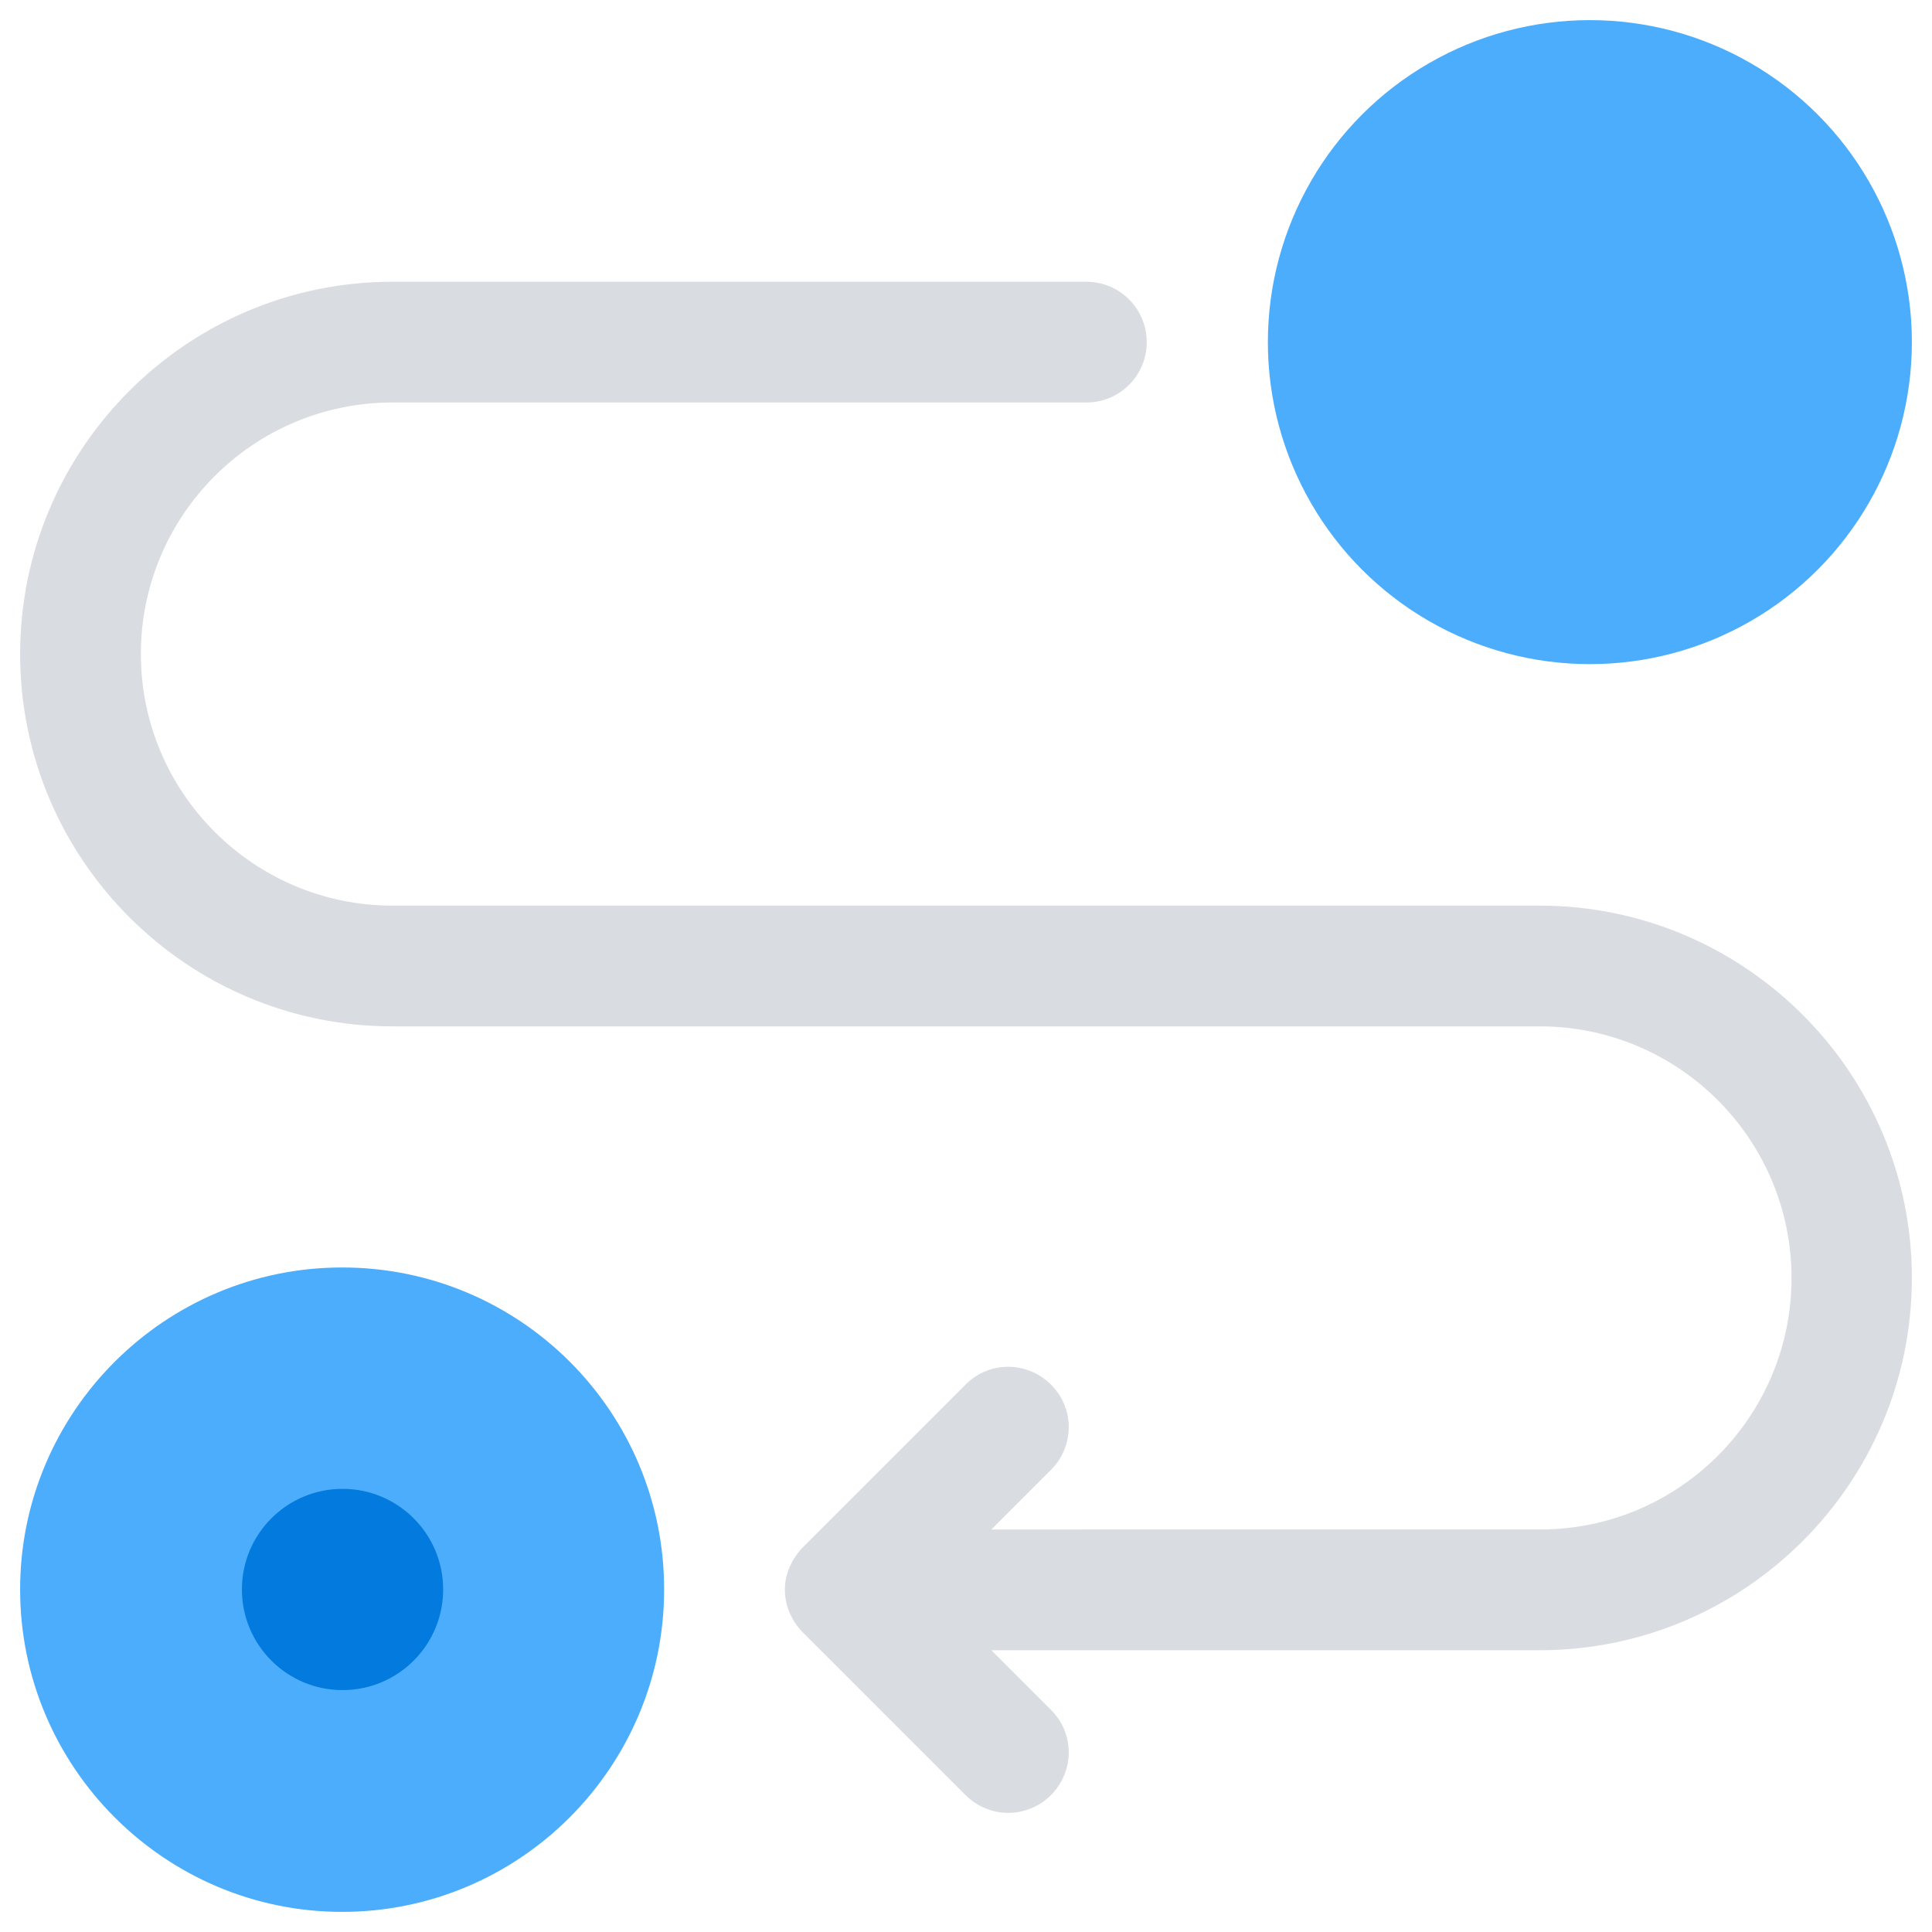
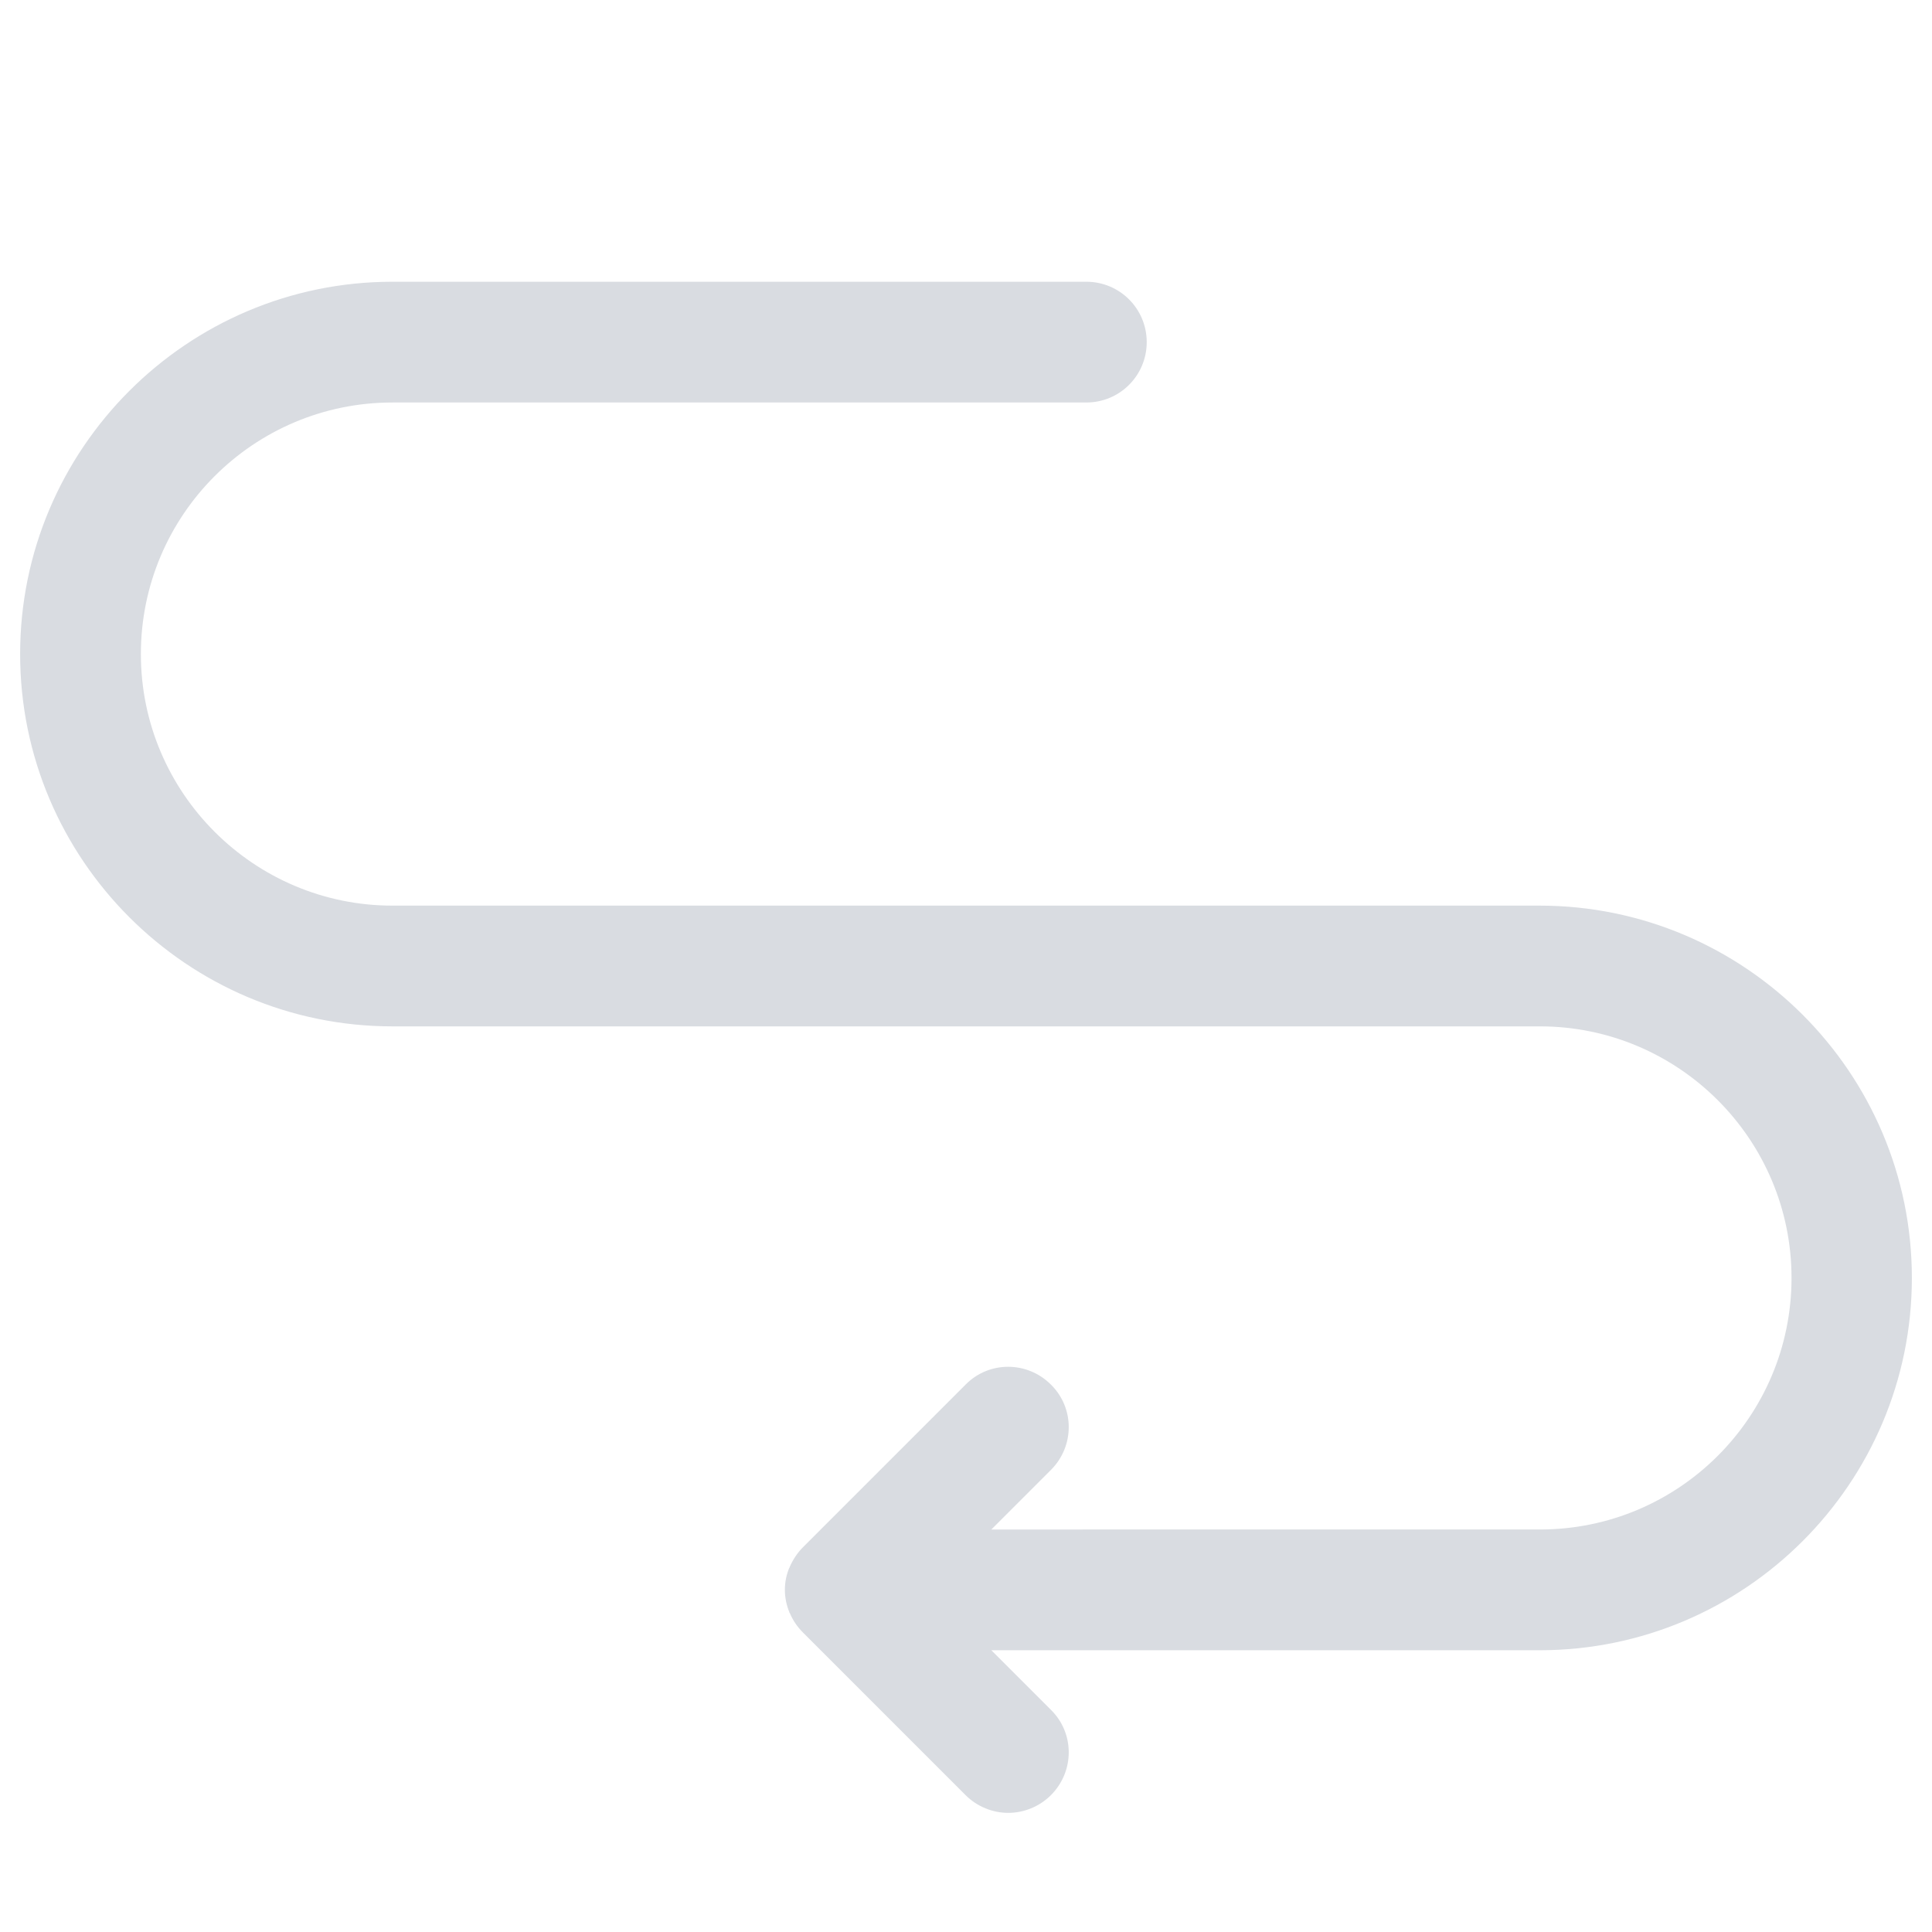
<svg xmlns="http://www.w3.org/2000/svg" enable-background="new 0 0 48 48" viewBox="0 0 48 48">
-   <path fill="#4cadfc" d="M8.5,31.49c-4.41,0-8,3.59-8,8s3.59,8.01,8,8.01s8-3.59,8-8.01S12.92,31.49,8.5,31.49z" />
-   <circle cx="8.51" cy="39.49" r="2.5" fill="#037add" />
-   <circle cx="39.5" cy="8.5" r="8" fill="#4cadfc" />
  <path fill="#d9dce1" d="M38.25,22.5H9.75c-3.44,0-6.25-2.8-6.25-6.25S6.3,10,9.75,10h17.24c0.83,0,1.5-0.67,1.5-1.5S27.82,7,26.99,7   H9.75c-5.1,0-9.25,4.15-9.25,9.25s4.15,9.25,9.25,9.25h28.51c3.44,0,6.25,2.8,6.25,6.25s-2.8,6.25-6.25,6.25H24.63l1.48-1.48   c0.59-0.59,0.59-1.54,0-2.12c-0.59-0.59-1.54-0.59-2.12,0l-4.04,4.04c-0.14,0.14-0.25,0.31-0.33,0.49c0,0.01,0,0.02-0.01,0.02   c-0.07,0.17-0.11,0.35-0.11,0.55c0,0,0,0,0,0s0,0,0,0c0,0.19,0.04,0.38,0.11,0.55c0,0.01,0,0.02,0.01,0.02   c0.08,0.19,0.19,0.35,0.33,0.49l4.04,4.04c0.29,0.29,0.68,0.44,1.06,0.44s0.77-0.15,1.06-0.44c0.59-0.59,0.59-1.54,0-2.12   l-1.48-1.48h13.62c5.1,0,9.25-4.15,9.25-9.25C47.5,26.65,43.35,22.5,38.25,22.5z" />
</svg>